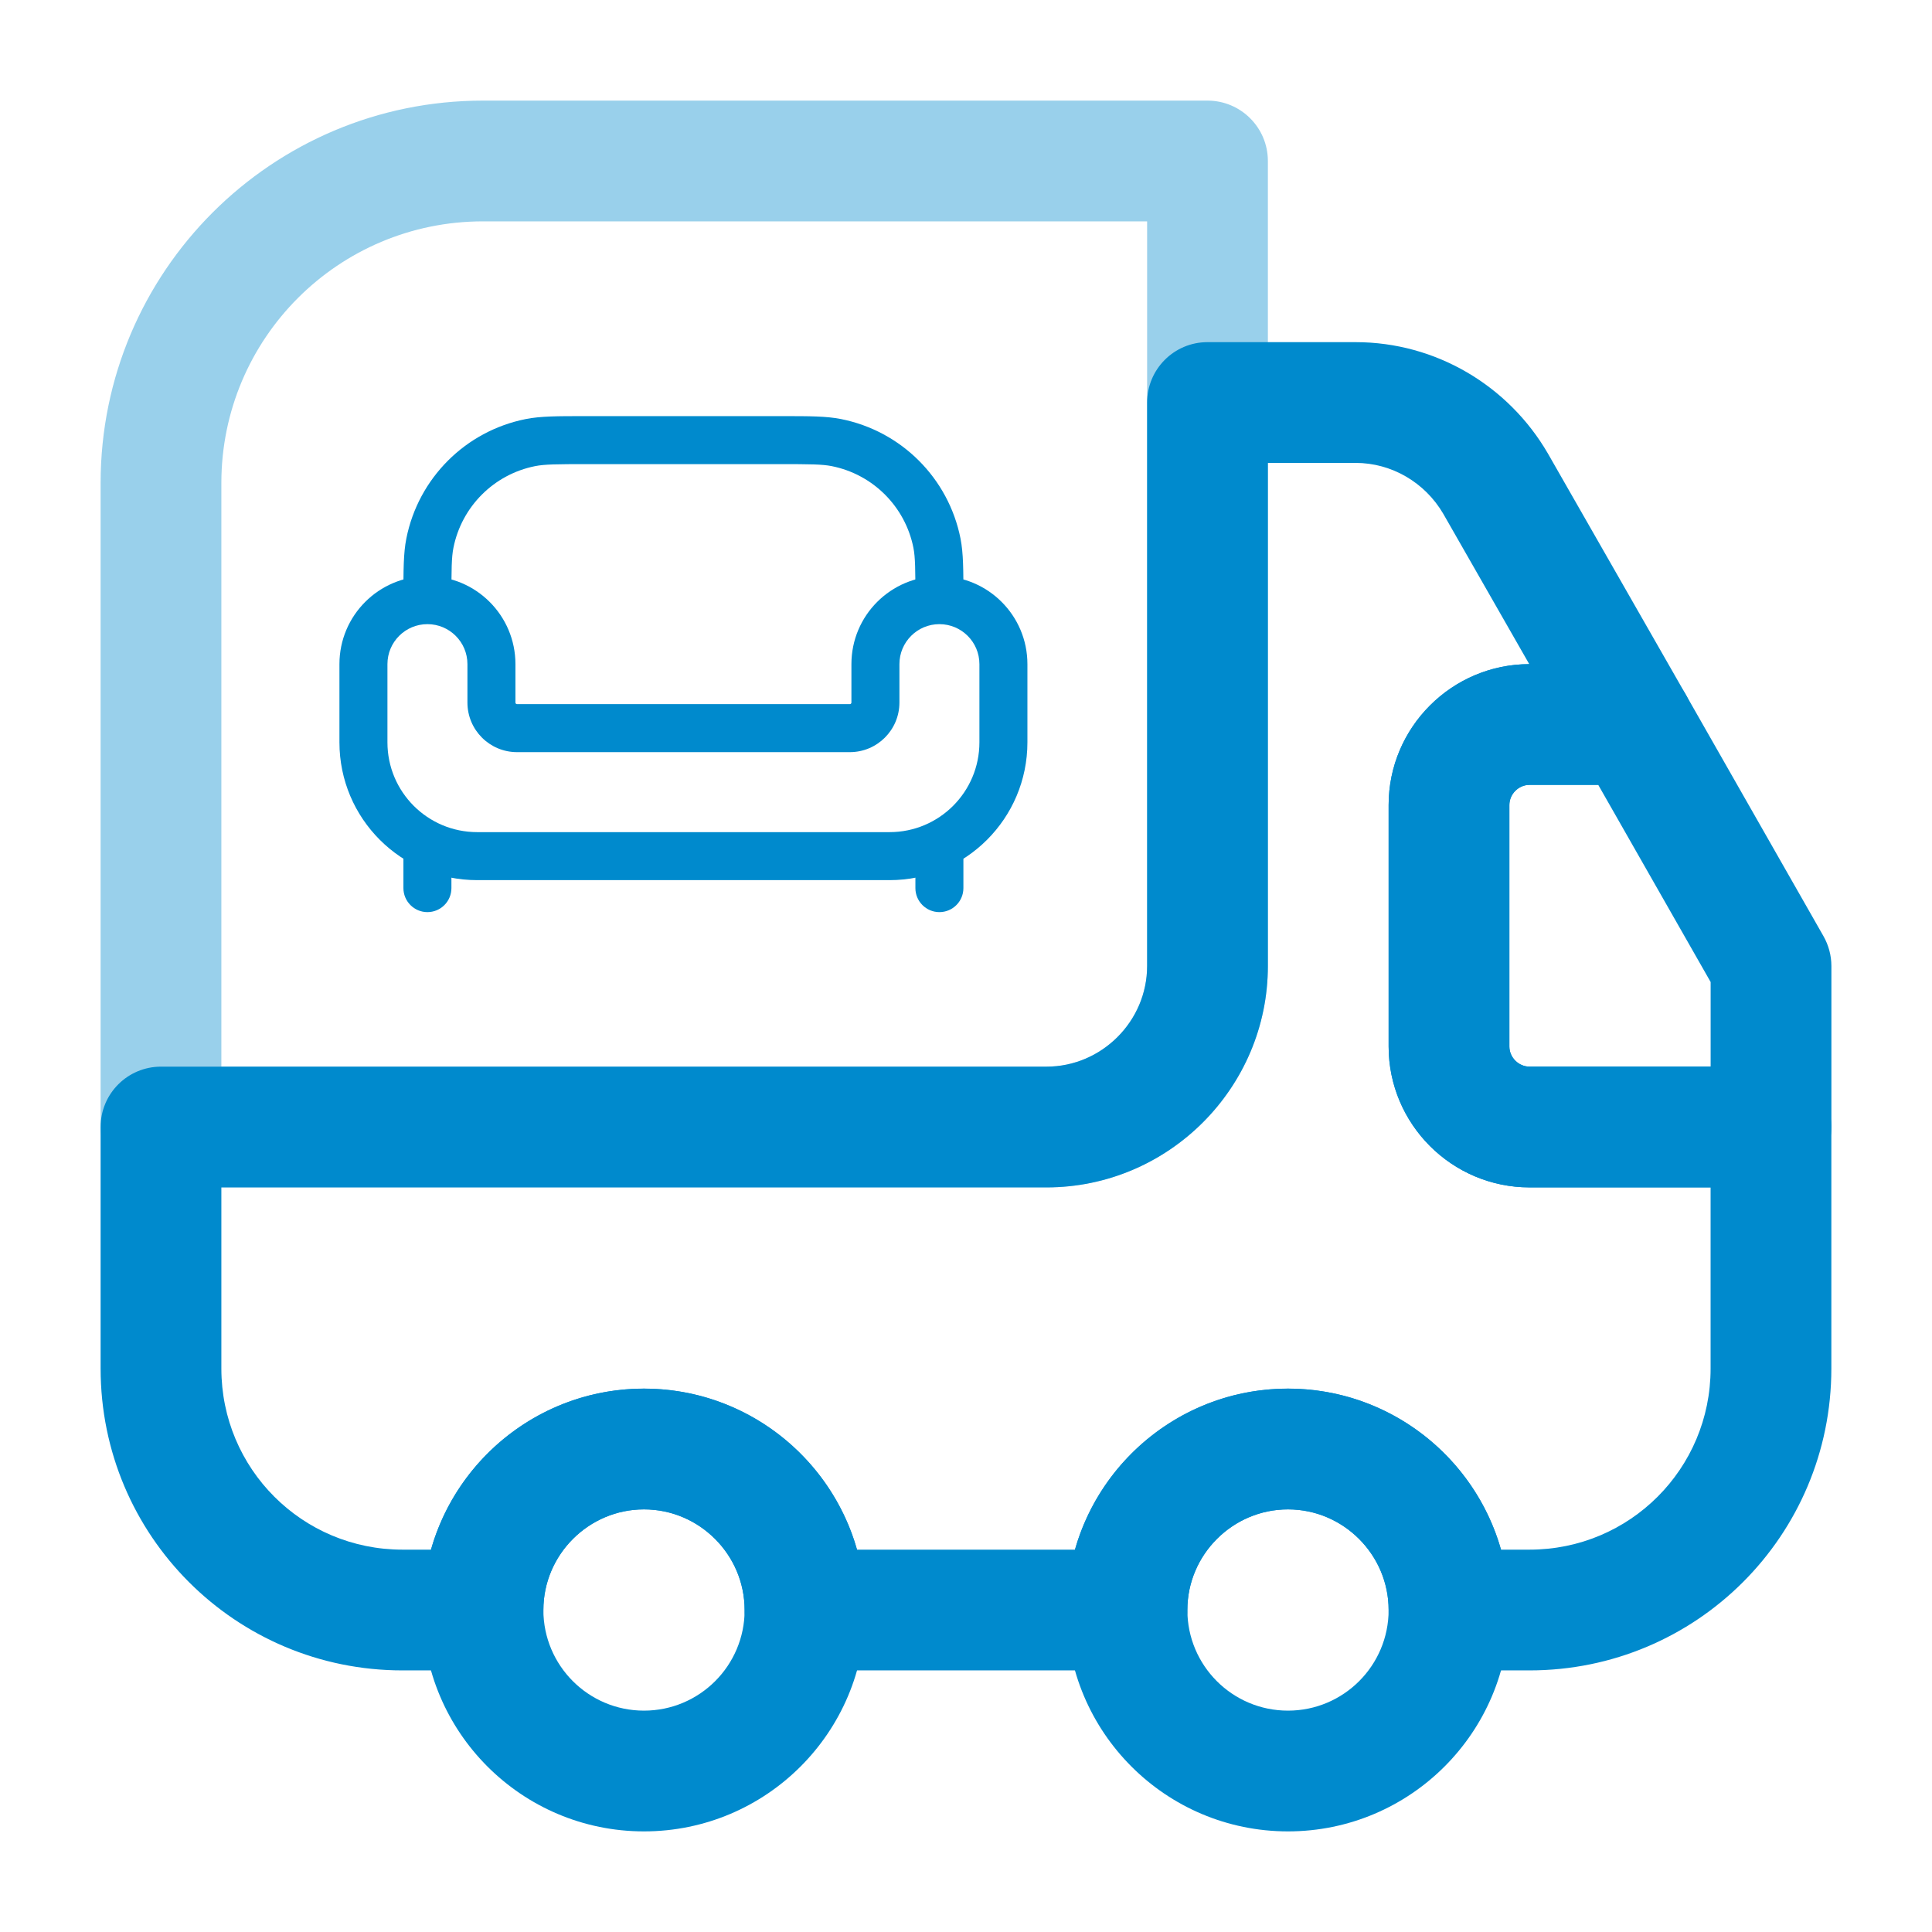
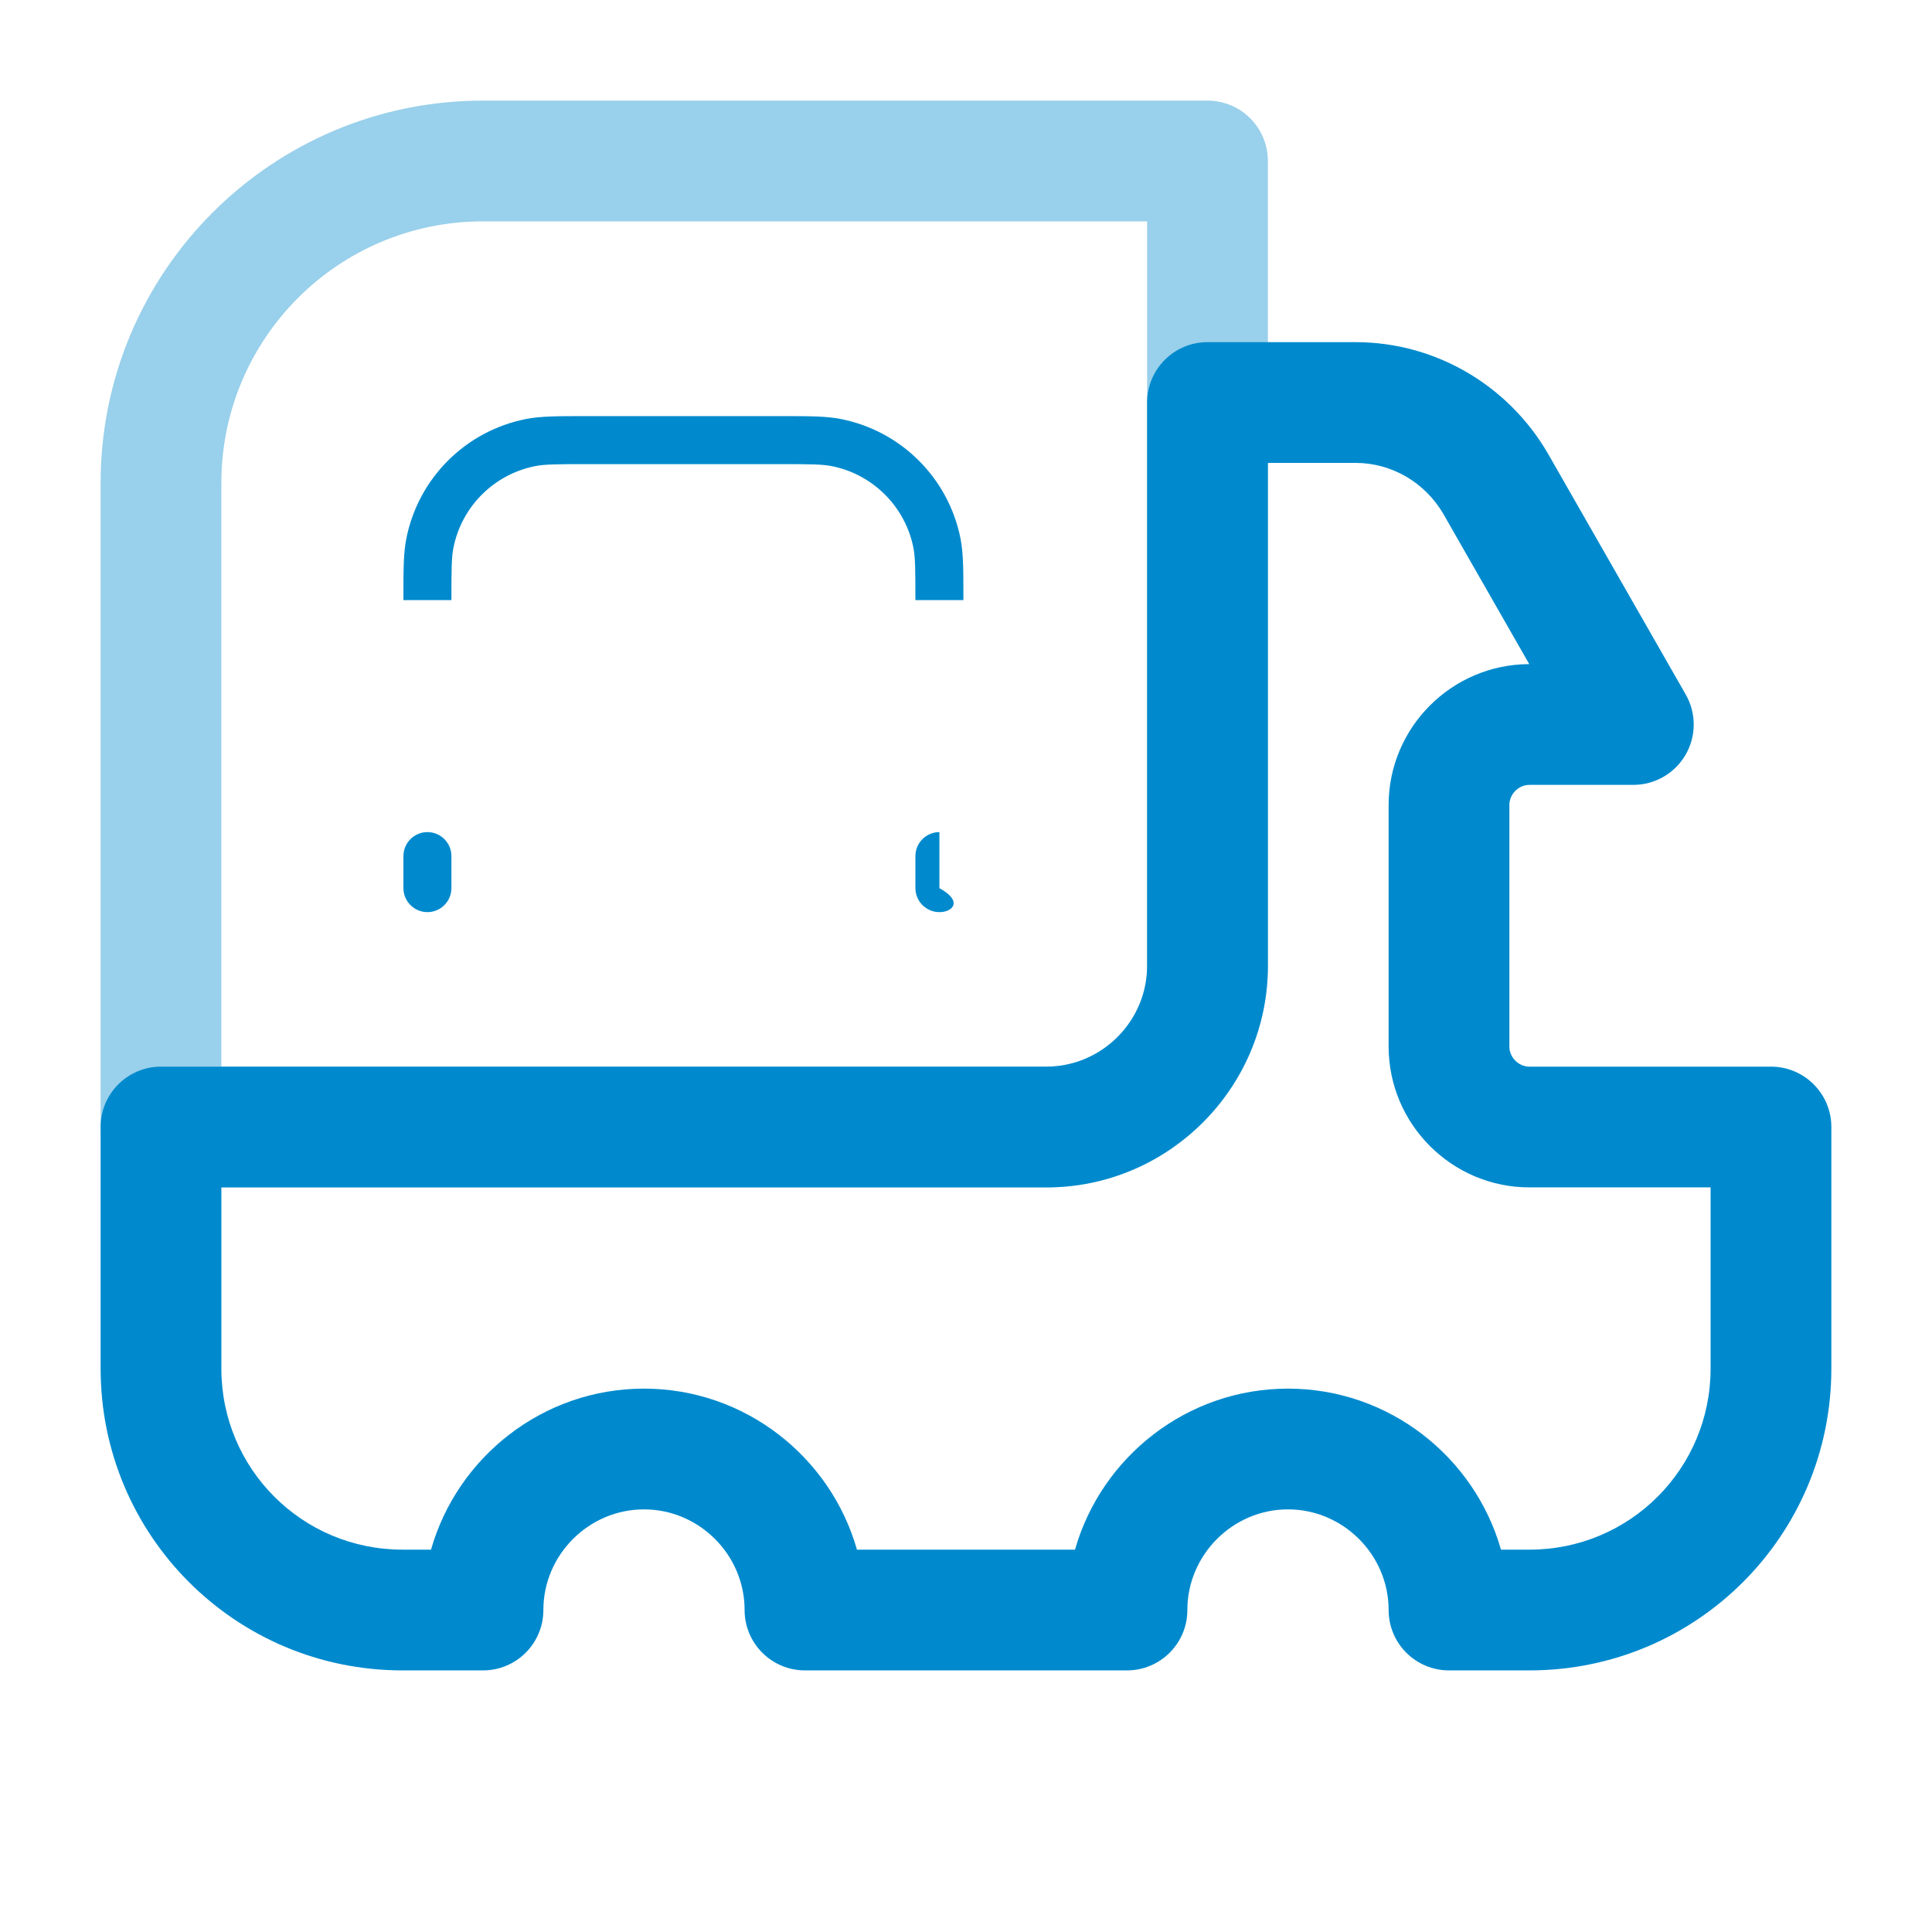
<svg xmlns="http://www.w3.org/2000/svg" width="52" height="52" viewBox="0 0 52 52" fill="none">
  <path opacity="0.4" fill-rule="evenodd" clip-rule="evenodd" d="M13 5.958C9.109 5.958 5.958 9.109 5.958 13V28.709H28.166C29.652 28.709 30.875 27.486 30.875 26V5.958H13ZM2.708 13C2.708 7.314 7.314 2.708 13 2.708H32.5C33.397 2.708 34.125 3.436 34.125 4.333V26C34.125 29.281 31.447 31.959 28.166 31.959H4.333C3.436 31.959 2.708 31.231 2.708 30.334V13Z" fill="#008ACD" />
  <path fill-rule="evenodd" clip-rule="evenodd" d="M30.875 10.834C30.875 9.936 31.602 9.209 32.5 9.209H36.486C38.64 9.209 40.598 10.374 41.662 12.206C41.663 12.209 41.665 12.212 41.667 12.215L45.372 18.693C45.66 19.196 45.658 19.814 45.367 20.316C45.076 20.817 44.541 21.125 43.961 21.125H41.166C40.872 21.125 40.625 21.373 40.625 21.667V28.167C40.625 28.461 40.872 28.709 41.166 28.709H47.666C48.564 28.709 49.291 29.436 49.291 30.334V36.834C49.291 41.328 45.66 44.959 41.166 44.959H39C38.102 44.959 37.375 44.231 37.375 43.334C37.375 41.848 36.152 40.625 34.666 40.625C33.181 40.625 31.958 41.848 31.958 43.334C31.958 44.231 31.23 44.959 30.333 44.959H21.666C20.769 44.959 20.041 44.231 20.041 43.334C20.041 41.848 18.819 40.625 17.333 40.625C15.847 40.625 14.625 41.848 14.625 43.334C14.625 44.231 13.897 44.959 13 44.959H10.833C6.339 44.959 2.708 41.328 2.708 36.834V30.334C2.708 29.436 3.436 28.709 4.333 28.709H28.166C29.652 28.709 30.875 27.486 30.875 26V10.834ZM34.125 12.459V26C34.125 29.281 31.447 31.959 28.166 31.959H5.958V36.834C5.958 39.533 8.134 41.709 10.833 41.709H11.601C12.311 39.213 14.615 37.375 17.333 37.375C20.051 37.375 22.355 39.213 23.065 41.709H28.934C29.645 39.213 31.948 37.375 34.666 37.375C37.384 37.375 39.688 39.213 40.399 41.709H41.166C43.865 41.709 46.041 39.533 46.041 36.834V31.959H41.166C39.077 31.959 37.375 30.256 37.375 28.167V21.667C37.375 19.58 39.074 17.879 41.16 17.875L38.851 13.838C38.85 13.836 38.849 13.835 38.849 13.834C38.352 12.981 37.451 12.459 36.486 12.459H34.125Z" fill="#008ACD" />
-   <path fill-rule="evenodd" clip-rule="evenodd" d="M11.375 43.333C11.375 40.043 14.043 37.375 17.333 37.375C20.624 37.375 23.292 40.043 23.292 43.333C23.292 46.624 20.624 49.292 17.333 49.292C14.043 49.292 11.375 46.624 11.375 43.333ZM17.333 40.625C15.838 40.625 14.625 41.837 14.625 43.333C14.625 44.829 15.838 46.042 17.333 46.042C18.829 46.042 20.042 44.829 20.042 43.333C20.042 41.837 18.829 40.625 17.333 40.625Z" fill="#008ACD" />
-   <path fill-rule="evenodd" clip-rule="evenodd" d="M28.708 43.333C28.708 40.043 31.376 37.375 34.666 37.375C37.957 37.375 40.625 40.043 40.625 43.333C40.625 46.624 37.957 49.292 34.666 49.292C31.376 49.292 28.708 46.624 28.708 43.333ZM34.666 40.625C33.17 40.625 31.958 41.837 31.958 43.333C31.958 44.829 33.17 46.042 34.666 46.042C36.162 46.042 37.375 44.829 37.375 43.333C37.375 41.837 36.162 40.625 34.666 40.625Z" fill="#008ACD" />
-   <path fill-rule="evenodd" clip-rule="evenodd" d="M41.167 21.125C40.873 21.125 40.625 21.372 40.625 21.667V28.167C40.625 28.461 40.873 28.708 41.167 28.708H46.042V26.431L43.017 21.125H41.167ZM37.375 21.667C37.375 19.578 39.078 17.875 41.167 17.875H43.962C44.545 17.875 45.084 18.188 45.373 18.695L49.078 25.195C49.218 25.441 49.292 25.718 49.292 26V30.333C49.292 31.231 48.564 31.958 47.667 31.958H41.167C39.078 31.958 37.375 30.256 37.375 28.167V21.667Z" fill="#008ACD" />
-   <path fill-rule="evenodd" clip-rule="evenodd" d="M9.136 17.875C9.136 16.567 10.196 15.507 11.504 15.507C12.812 15.507 13.873 16.567 13.873 17.875V18.909C13.873 18.933 13.892 18.952 13.916 18.952H22.873C22.896 18.952 22.916 18.933 22.916 18.909V17.875C22.916 16.567 23.976 15.507 25.284 15.507C26.592 15.507 27.653 16.567 27.653 17.875V19.98C27.653 22.029 25.992 23.689 23.944 23.689H12.844C10.796 23.689 9.136 22.029 9.136 19.98V17.875ZM11.504 16.799C10.91 16.799 10.428 17.281 10.428 17.875V19.98C10.428 21.315 11.509 22.397 12.844 22.397H23.944C25.279 22.397 26.361 21.315 26.361 19.98V17.875C26.361 17.281 25.879 16.799 25.284 16.799C24.69 16.799 24.208 17.281 24.208 17.875V18.909C24.208 19.646 23.61 20.244 22.873 20.244H13.916C13.178 20.244 12.581 19.646 12.581 18.909V17.875C12.581 17.281 12.099 16.799 11.504 16.799Z" fill="#008ACD" />
  <path fill-rule="evenodd" clip-rule="evenodd" d="M15.729 11.2C15.755 11.2 15.783 11.2 15.811 11.2H20.978C21.006 11.2 21.033 11.2 21.06 11.2C21.782 11.2 22.241 11.2 22.637 11.279L22.512 11.912L22.637 11.279C24.26 11.602 25.529 12.87 25.852 14.493C25.93 14.889 25.93 15.349 25.93 16.07C25.93 16.097 25.93 16.125 25.93 16.152H24.638C24.638 15.321 24.635 15 24.585 14.745L24.585 14.745C24.364 13.635 23.496 12.767 22.386 12.546C22.131 12.495 21.809 12.492 20.978 12.492H15.811C14.979 12.492 14.658 12.495 14.403 12.546L14.403 12.546C13.293 12.767 12.425 13.635 12.204 14.745L12.204 14.745C12.153 15 12.15 15.321 12.15 16.152H10.858C10.858 16.125 10.858 16.097 10.858 16.07C10.858 15.349 10.858 14.889 10.937 14.493L11.57 14.619L10.937 14.493C11.26 12.87 12.528 11.602 14.151 11.279C14.547 11.2 15.007 11.2 15.729 11.2Z" fill="#008ACD" />
-   <path fill-rule="evenodd" clip-rule="evenodd" d="M11.504 22.396C11.861 22.396 12.15 22.686 12.15 23.042V23.904C12.15 24.26 11.861 24.55 11.504 24.55C11.148 24.55 10.858 24.26 10.858 23.904V23.042C10.858 22.686 11.148 22.396 11.504 22.396ZM25.284 22.396C25.641 22.396 25.93 22.686 25.93 23.042V23.904C25.93 24.26 25.641 24.55 25.284 24.55C24.928 24.55 24.638 24.26 24.638 23.904V23.042C24.638 22.686 24.928 22.396 25.284 22.396Z" fill="#008ACD" />
+   <path fill-rule="evenodd" clip-rule="evenodd" d="M11.504 22.396C11.861 22.396 12.15 22.686 12.15 23.042V23.904C12.15 24.26 11.861 24.55 11.504 24.55C11.148 24.55 10.858 24.26 10.858 23.904V23.042C10.858 22.686 11.148 22.396 11.504 22.396ZM25.284 22.396V23.904C25.93 24.26 25.641 24.55 25.284 24.55C24.928 24.55 24.638 24.26 24.638 23.904V23.042C24.638 22.686 24.928 22.396 25.284 22.396Z" fill="#008ACD" />
</svg>